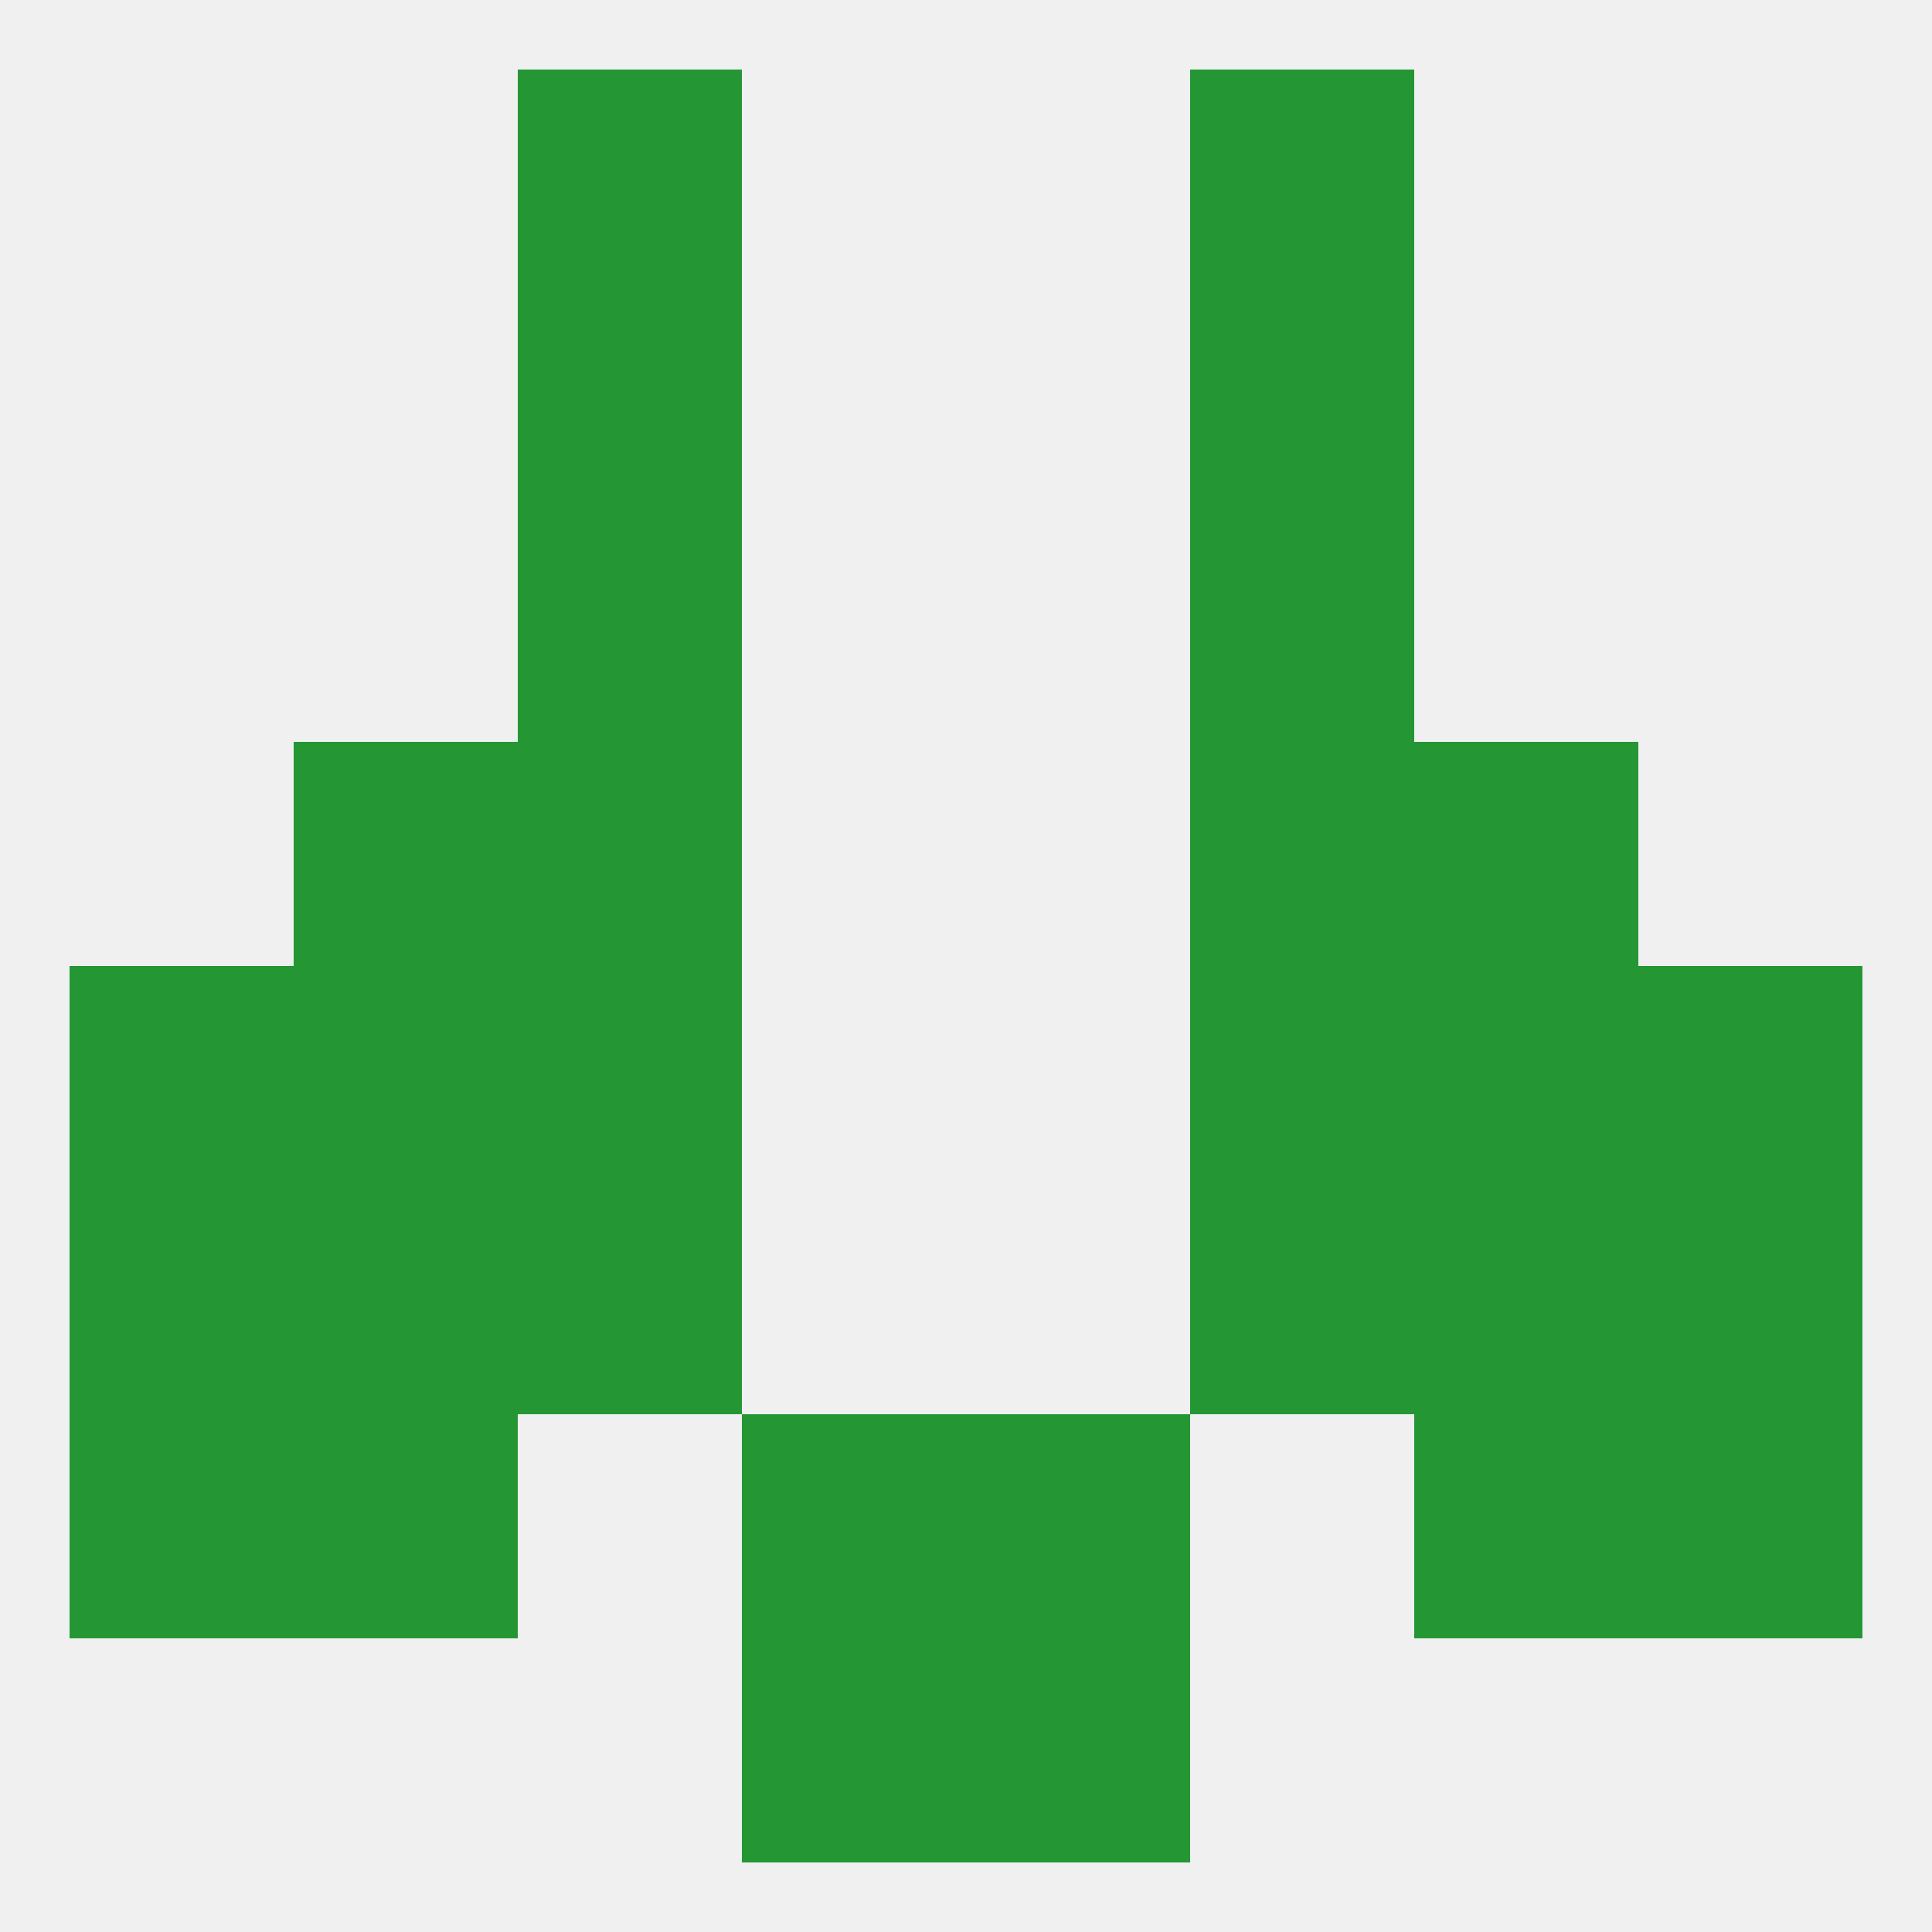
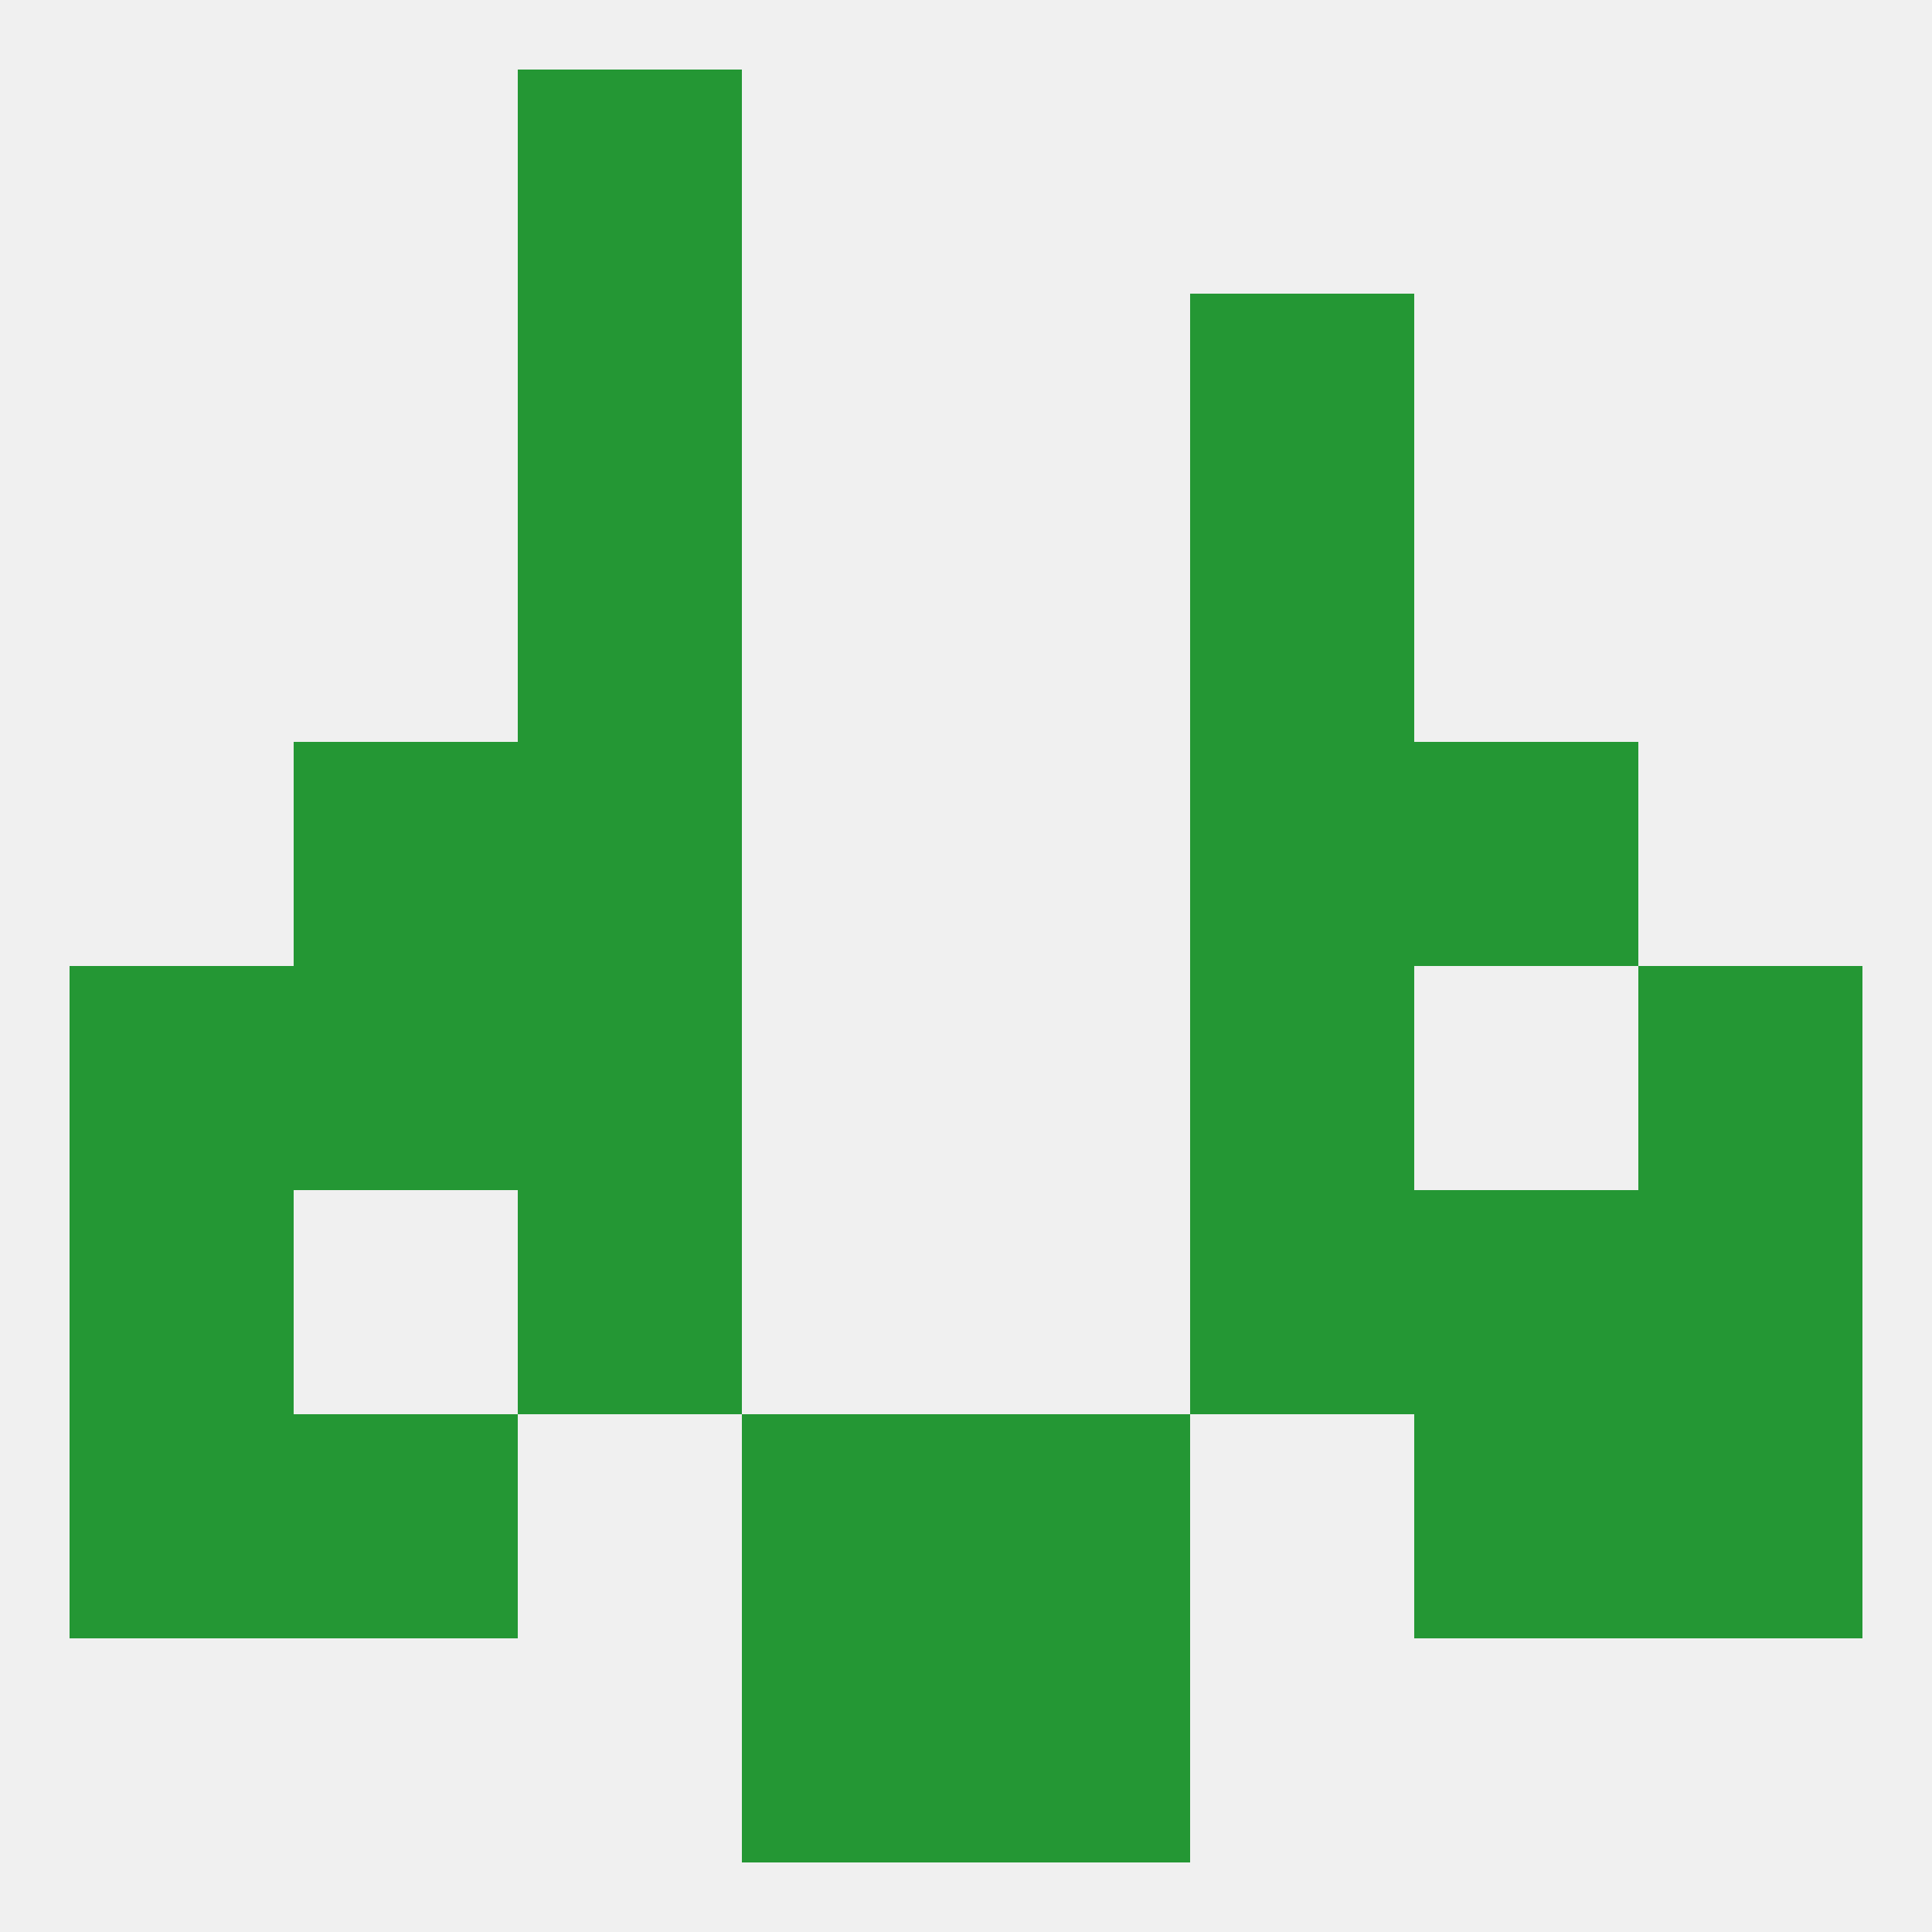
<svg xmlns="http://www.w3.org/2000/svg" version="1.1" baseprofile="full" width="250" height="250" viewBox="0 0 250 250">
  <rect width="100%" height="100%" fill="rgba(240,240,240,255)" />
-   <rect x="154" y="9" width="29" height="29" fill="rgba(36,151,52,255)" />
  <rect x="67" y="9" width="29" height="29" fill="rgba(36,151,52,255)" />
  <rect x="96" y="212" width="29" height="29" fill="rgba(36,151,52,255)" />
  <rect x="125" y="212" width="29" height="29" fill="rgba(36,151,52,255)" />
  <rect x="125" y="183" width="29" height="29" fill="rgba(36,151,52,255)" />
  <rect x="9" y="183" width="29" height="29" fill="rgba(36,151,52,255)" />
  <rect x="212" y="183" width="29" height="29" fill="rgba(36,151,52,255)" />
  <rect x="38" y="183" width="29" height="29" fill="rgba(36,151,52,255)" />
  <rect x="183" y="183" width="29" height="29" fill="rgba(36,151,52,255)" />
  <rect x="96" y="183" width="29" height="29" fill="rgba(36,151,52,255)" />
-   <rect x="183" y="125" width="29" height="29" fill="rgba(36,151,52,255)" />
  <rect x="67" y="125" width="29" height="29" fill="rgba(36,151,52,255)" />
  <rect x="154" y="125" width="29" height="29" fill="rgba(36,151,52,255)" />
  <rect x="9" y="125" width="29" height="29" fill="rgba(36,151,52,255)" />
  <rect x="212" y="125" width="29" height="29" fill="rgba(36,151,52,255)" />
  <rect x="38" y="125" width="29" height="29" fill="rgba(36,151,52,255)" />
  <rect x="212" y="154" width="29" height="29" fill="rgba(36,151,52,255)" />
  <rect x="67" y="154" width="29" height="29" fill="rgba(36,151,52,255)" />
  <rect x="154" y="154" width="29" height="29" fill="rgba(36,151,52,255)" />
-   <rect x="38" y="154" width="29" height="29" fill="rgba(36,151,52,255)" />
  <rect x="183" y="154" width="29" height="29" fill="rgba(36,151,52,255)" />
  <rect x="9" y="154" width="29" height="29" fill="rgba(36,151,52,255)" />
  <rect x="154" y="96" width="29" height="29" fill="rgba(36,151,52,255)" />
  <rect x="38" y="96" width="29" height="29" fill="rgba(36,151,52,255)" />
  <rect x="183" y="96" width="29" height="29" fill="rgba(36,151,52,255)" />
  <rect x="67" y="96" width="29" height="29" fill="rgba(36,151,52,255)" />
  <rect x="67" y="67" width="29" height="29" fill="rgba(36,151,52,255)" />
  <rect x="154" y="67" width="29" height="29" fill="rgba(36,151,52,255)" />
  <rect x="67" y="38" width="29" height="29" fill="rgba(36,151,52,255)" />
  <rect x="154" y="38" width="29" height="29" fill="rgba(36,151,52,255)" />
</svg>